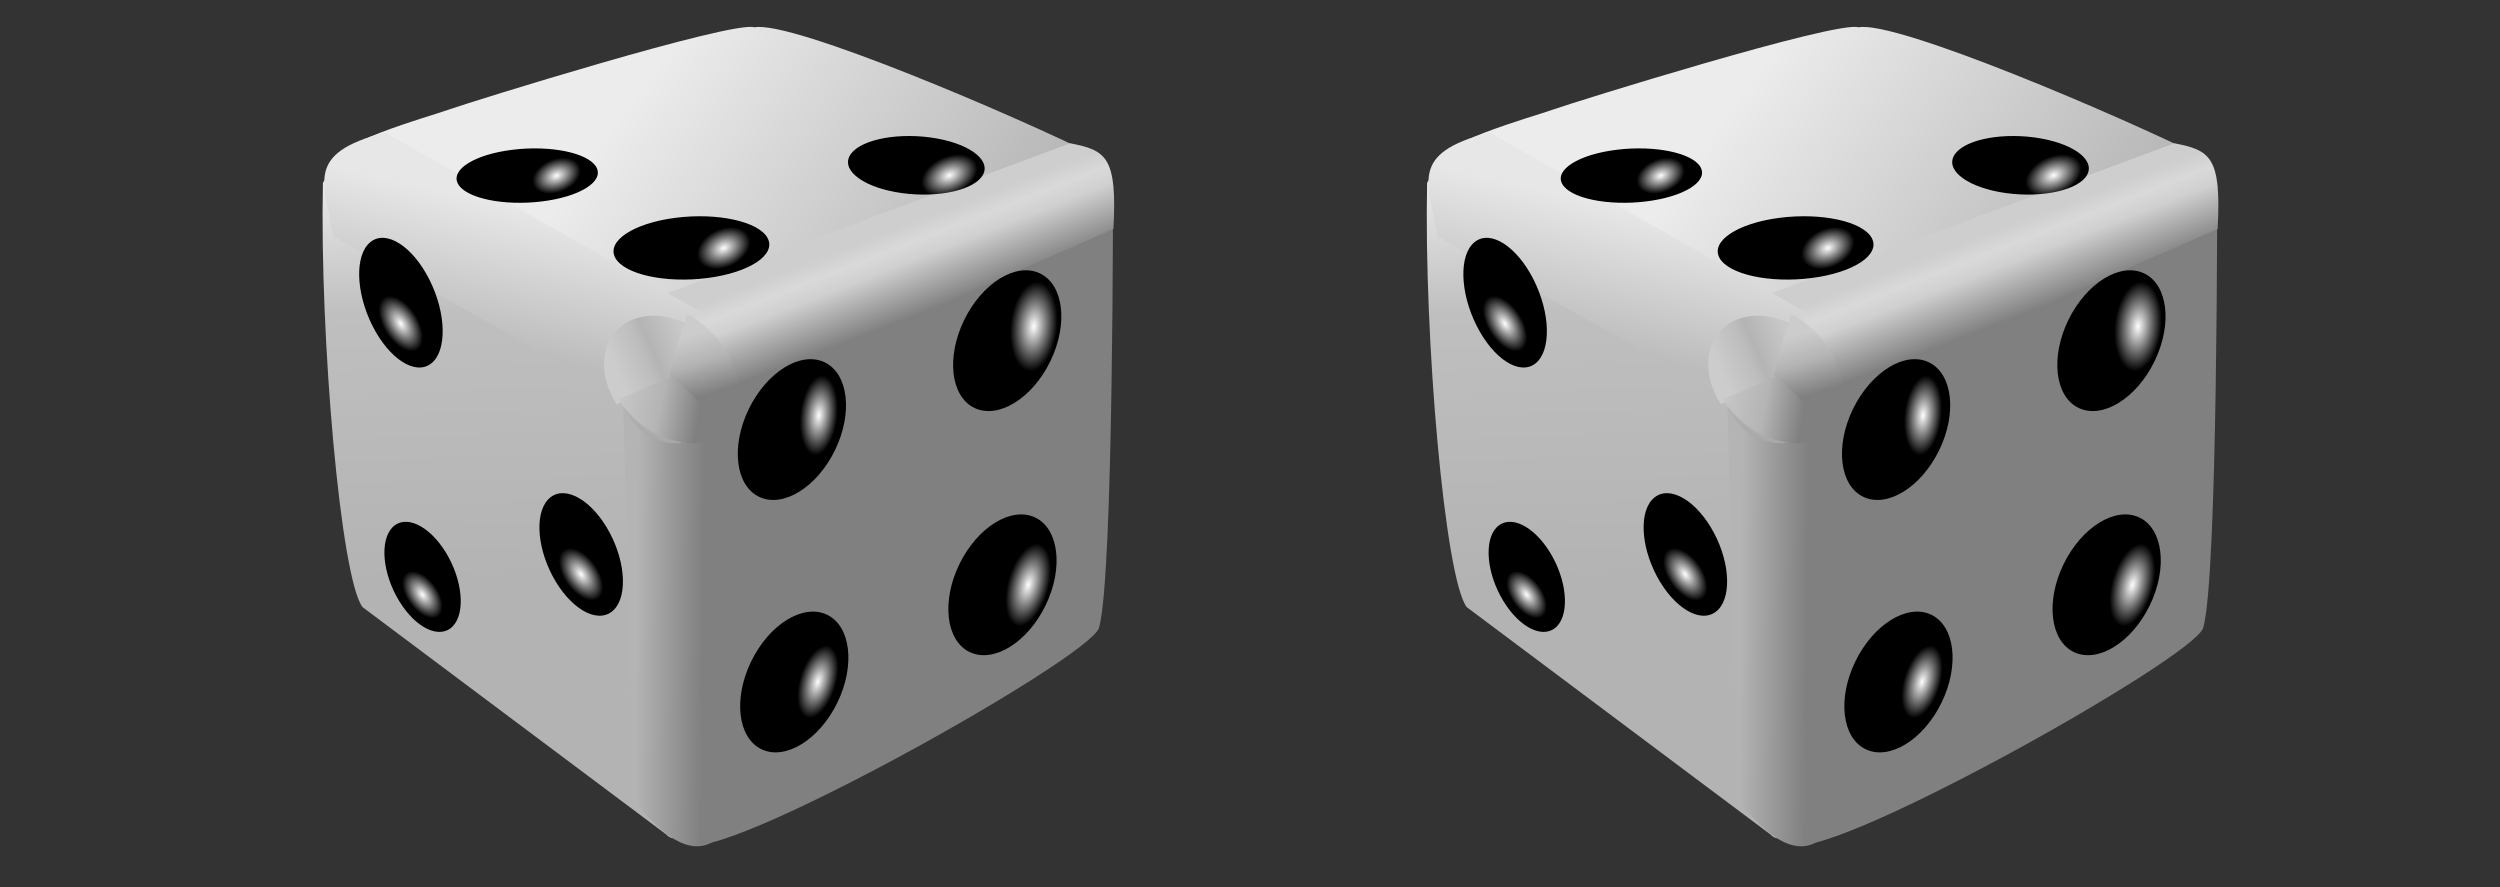
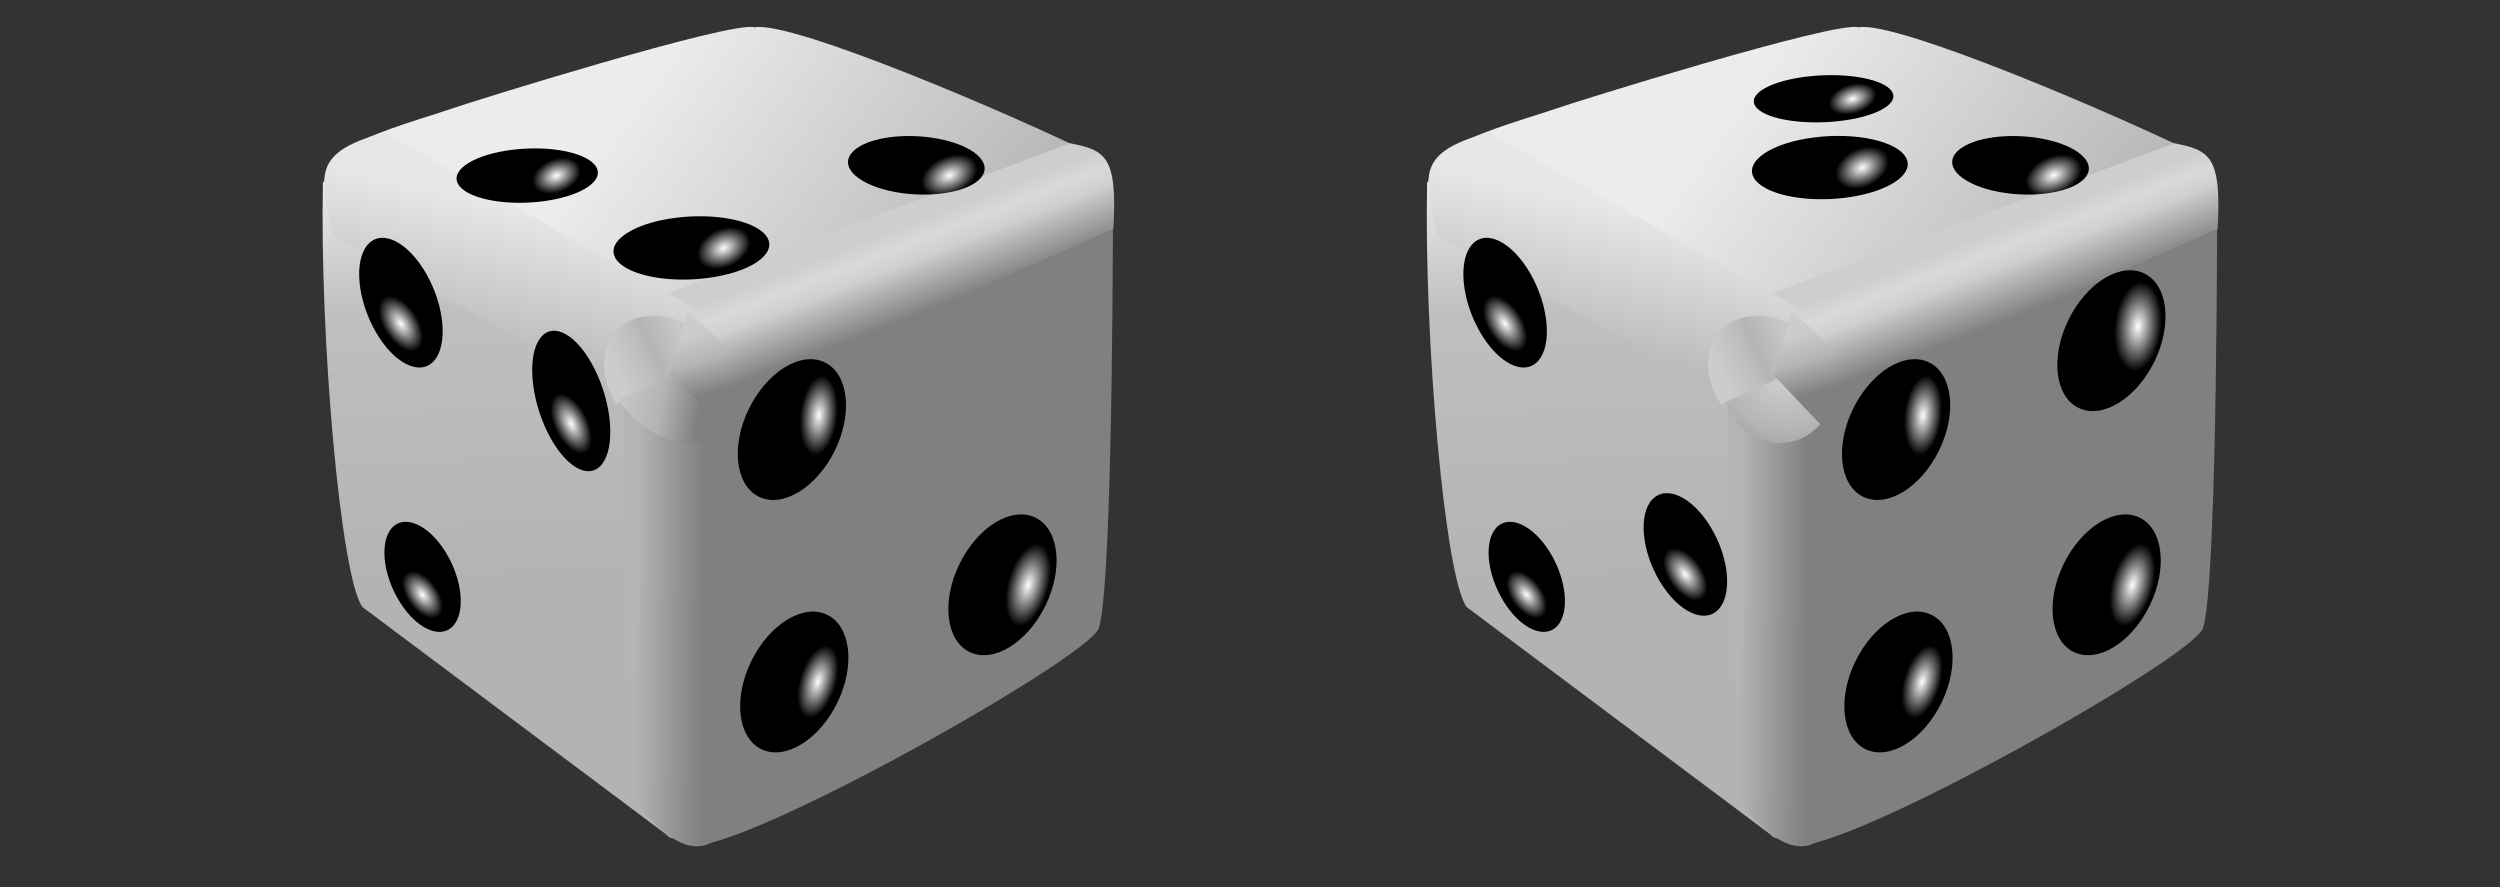
<svg xmlns="http://www.w3.org/2000/svg" xmlns:xlink="http://www.w3.org/1999/xlink" viewBox="0 0 93 33" width="93px" height="33px">
  <rect x="0" y="0" width="93" height="33" fill="#333333" stroke="none" />
  <defs>
    <linearGradient id="c">
      <stop stop-color="#ccc" offset="0" />
      <stop stop-color="#b4b4b4" offset="0.461" />
      <stop stop-color="#808080" offset="1" />
    </linearGradient>
    <linearGradient id="a">
      <stop stop-color="#fff" offset="0" />
      <stop offset="1" />
    </linearGradient>
    <linearGradient id="aa" x1="135.39" x2="278.74" y1="31.578" y2="135" gradientUnits="userSpaceOnUse">
      <stop stop-color="#ececec" offset="0" />
      <stop stop-color="#b5b5b5" offset="1" />
    </linearGradient>
    <linearGradient id="z" x1="79.836" x2="74.248" y1="244.01" y2="61.289" gradientUnits="userSpaceOnUse">
      <stop stop-color="#b3b3b3" offset="0" />
      <stop stop-color="#bfbfbf" offset="0.661" />
      <stop stop-color="#ebebeb" offset="1" />
    </linearGradient>
    <linearGradient id="y" x1="263.69" x2="188.8" y1="288.79" y2="108.1" gradientUnits="userSpaceOnUse">
      <stop stop-color="#808080" offset="0" />
      <stop stop-color="#808080" offset="0.834" />
      <stop stop-color="#808080" stop-opacity="0" offset="1" />
    </linearGradient>
    <linearGradient id="x" x1="139.05" x2="170.04" y1="252.67" y2="252.97" gradientTransform="matrix(.948 0 0 1.062 6.816 -21.727)" gradientUnits="userSpaceOnUse">
      <stop stop-color="#b4b4b4" offset="0" />
      <stop stop-color="#808080" offset="1" />
    </linearGradient>
    <linearGradient id="w" x1="246.32" x2="232.02" y1="131.9" y2="95.349" gradientUnits="userSpaceOnUse">
      <stop stop-color="#808080" offset="0" />
      <stop stop-color="#d0d0d0" offset="0.598" />
      <stop stop-color="#d9d9d9" offset="0.787" />
      <stop stop-color="#cecece" offset="1" />
    </linearGradient>
    <linearGradient id="v" x1="76.279" x2="90.581" y1="139.84" y2="79.457" gradientUnits="userSpaceOnUse">
      <stop stop-color="#bcbcbc" offset="0" />
      <stop stop-color="#e7e7e7" offset="1" />
    </linearGradient>
    <linearGradient id="u" x1="-13.41" x2="-33.287" y1="-123.31" y2="-39.219" gradientTransform="matrix(-.207 -.26 .308 -.174 155.2 114.85)" gradientUnits="userSpaceOnUse">
      <stop stop-color="#ccc" offset="0" />
      <stop stop-color="#bdbdbd" offset="0.42" />
      <stop stop-color="#b4b4b4" offset="0.552" />
      <stop stop-color="#c8c8c8" offset="1" />
    </linearGradient>
    <linearGradient id="s" x1="-87.955" x2="-160" y1="-171.54" y2="-94.424" gradientTransform="matrix(-.207 -.26 .308 -.174 154.65 110.69)" gradientUnits="userSpaceOnUse">
      <stop stop-color="#ccc" offset="0" />
      <stop stop-color="#b4b4b4" offset="0.573" />
      <stop stop-color="#808080" offset="1" />
    </linearGradient>
    <linearGradient id="t" x1="-70" x2="-140" y1="-34.424" y2="-54.424" gradientTransform="matrix(-.211 -.284 .315 -.19 150.14 108.43)" gradientUnits="userSpaceOnUse" xlink:href="#c" />
    <radialGradient id="p" cx="342.86" cy="242.56" r="23.859" gradientTransform="matrix(.366 .1 -.209 .765 236.47 25.969)" gradientUnits="userSpaceOnUse" xlink:href="#a" />
    <radialGradient id="o" cx="219.69" cy="282.15" r="23.859" gradientTransform="matrix(.323 .096 -.2 .672 204 78.197)" gradientUnits="userSpaceOnUse" xlink:href="#a" />
    <radialGradient id="n" cx="259.41" cy="103.24" r="30.114" gradientTransform="matrix(-.115 -.255 .395 -.178 265.57 148.08)" gradientUnits="userSpaceOnUse" xlink:href="#a" />
    <radialGradient id="m" cx="184.74" cy="102.71" r="34.335" gradientTransform="matrix(.107 .225 -.324 .155 190.54 38.408)" gradientUnits="userSpaceOnUse" xlink:href="#a" />
    <radialGradient id="l" cx="300.1" cy="238.48" r="23.859" gradientTransform="matrix(.084 -.836 .432 .044 185.49 371.17)" gradientUnits="userSpaceOnUse" xlink:href="#a" />
    <radialGradient id="k" cx="230.58" cy="163.6" r="23.859" gradientTransform="matrix(.342 .036 -.078 .743 152.85 40.508)" gradientUnits="userSpaceOnUse" xlink:href="#a" />
    <radialGradient id="j" cx="37.103" cy="117.22" r="18.41" gradientTransform="matrix(.349 -.22 .4 .636 -25.152 63.157)" gradientUnits="userSpaceOnUse" xlink:href="#a" />
    <radialGradient id="i" cx="158.91" cy="150.57" r="24.632" gradientTransform="matrix(.644 -1.573 2.188 .723 -272.81 291.6)" gradientUnits="userSpaceOnUse" xlink:href="#c" />
    <linearGradient id="gradient-9" x1="135.39" x2="278.74" y1="31.578" y2="135" gradientUnits="userSpaceOnUse">
      <stop stop-color="#ececec" offset="0" />
      <stop stop-color="#b5b5b5" offset="1" />
    </linearGradient>
    <linearGradient id="gradient-10" x1="79.836" x2="74.248" y1="244.01" y2="61.289" gradientUnits="userSpaceOnUse">
      <stop stop-color="#b3b3b3" offset="0" />
      <stop stop-color="#bfbfbf" offset="0.661" />
      <stop stop-color="#ebebeb" offset="1" />
    </linearGradient>
    <linearGradient id="gradient-11" x1="263.69" x2="188.8" y1="288.79" y2="108.1" gradientUnits="userSpaceOnUse">
      <stop stop-color="#808080" offset="0" />
      <stop stop-color="#808080" offset="0.834" />
      <stop stop-color="#808080" stop-opacity="0" offset="1" />
    </linearGradient>
    <radialGradient id="a-8" cx="342.86" cy="242.56" r="23.859" gradientTransform="matrix(.366 .1 -.209 .765 236.47 25.969)" gradientUnits="userSpaceOnUse" xlink:href="#a" />
    <radialGradient id="a-9" cx="219.69" cy="282.15" r="23.859" gradientTransform="matrix(.323 .096 -.2 .672 204 78.197)" gradientUnits="userSpaceOnUse" xlink:href="#a" />
    <linearGradient id="gradient-12" x1="139.05" x2="170.04" y1="252.67" y2="252.97" gradientTransform="matrix(.948 0 0 1.062 6.816 -21.727)" gradientUnits="userSpaceOnUse">
      <stop stop-color="#b4b4b4" offset="0" />
      <stop stop-color="#808080" offset="1" />
    </linearGradient>
    <linearGradient id="gradient-13" x1="246.32" x2="232.02" y1="131.9" y2="95.349" gradientUnits="userSpaceOnUse">
      <stop stop-color="#808080" offset="0" />
      <stop stop-color="#d0d0d0" offset="0.598" />
      <stop stop-color="#d9d9d9" offset="0.787" />
      <stop stop-color="#cecece" offset="1" />
    </linearGradient>
    <radialGradient id="a-10" cx="259.41" cy="103.24" r="30.114" gradientTransform="matrix(-.115 -.255 .395 -.178 265.57 148.08)" gradientUnits="userSpaceOnUse" xlink:href="#a" />
    <radialGradient id="a-11" cx="184.74" cy="102.71" r="34.335" gradientTransform="matrix(.107 .225 -.324 .155 190.54 38.408)" gradientUnits="userSpaceOnUse" xlink:href="#a" />
    <radialGradient id="a-12" cx="300.1" cy="238.48" r="23.859" gradientTransform="matrix(.084 -.836 .432 .044 185.49 371.17)" gradientUnits="userSpaceOnUse" xlink:href="#a" />
    <radialGradient id="a-13" cx="230.58" cy="163.6" r="23.859" gradientTransform="matrix(.342 .036 -.078 .743 152.85 40.508)" gradientUnits="userSpaceOnUse" xlink:href="#a" />
    <linearGradient id="gradient-14" x1="76.279" x2="90.581" y1="139.84" y2="79.457" gradientUnits="userSpaceOnUse">
      <stop stop-color="#bcbcbc" offset="0" />
      <stop stop-color="#e7e7e7" offset="1" />
    </linearGradient>
    <radialGradient id="a-14" cx="37.103" cy="117.22" r="18.41" gradientTransform="matrix(.349 -.22 .4 .636 -25.152 63.157)" gradientUnits="userSpaceOnUse" xlink:href="#a" />
    <radialGradient id="c-3" cx="158.91" cy="150.57" r="24.632" gradientTransform="matrix(.644 -1.573 2.188 .723 -272.81 291.6)" gradientUnits="userSpaceOnUse" xlink:href="#c" />
    <linearGradient id="gradient-15" x1="-13.41" x2="-33.287" y1="-123.31" y2="-39.219" gradientTransform="matrix(-.207 -.26 .308 -.174 155.2 114.85)" gradientUnits="userSpaceOnUse">
      <stop stop-color="#ccc" offset="0" />
      <stop stop-color="#bdbdbd" offset="0.42" />
      <stop stop-color="#b4b4b4" offset="0.552" />
      <stop stop-color="#c8c8c8" offset="1" />
    </linearGradient>
    <linearGradient id="c-4" x1="-70" x2="-140" y1="-34.424" y2="-54.424" gradientTransform="matrix(-.211 -.284 .315 -.19 150.14 108.43)" gradientUnits="userSpaceOnUse" xlink:href="#c" />
    <linearGradient id="gradient-16" x1="-87.955" x2="-160" y1="-171.54" y2="-94.424" gradientTransform="matrix(-.207 -.26 .308 -.174 154.65 110.69)" gradientUnits="userSpaceOnUse">
      <stop stop-color="#ccc" offset="0" />
      <stop stop-color="#b4b4b4" offset="0.573" />
      <stop stop-color="#808080" offset="1" />
    </linearGradient>
  </defs>
  <g id="ab" transform="matrix(0.088, 0, 0, 0.086, 12.14, -0.397)" style="transform-origin: -0.14px 1.397px;">
    <g transform="matrix(.959 0 0 .972 -.339 3.861)">
      <path d="m190.56-2.337c16.589-3.239 116.85 40.148 151.69 57.839 24.553 12.468-193.89 84.334-193.89 84.334-45.919-28.673-152.18-39.261-144.93-80.363-0.581-9.927 43.582-21.971 52.315-25.163s125.35-39.843 134.81-36.648z" fill="url(#aa)" fill-rule="evenodd" />
      <path d="m0.353 66.883c11.317-23.132 151.54 57.88 150.49 76.95 6.346 74.712 20.791 233.35 0.711 212.91l-133.72-101.05c-9.636-12.675-18.935-120.13-17.477-188.81z" fill="url(#z)" fill-rule="evenodd" />
      <path d="m348.61 66.615-199 71.379s-0.781 210.86 11.238 222.71c11.616 11.459 177.51-82.121 181.59-95.781 6.517-21.846 6.176-198.31 6.176-198.31z" fill="url(#y)" fill-rule="evenodd" />
      <path d="m318.91 254.9c-7.956 16.54-22.922 25.854-33.422 20.8s-12.557-22.561-4.593-39.097 22.922-25.854 33.422-20.8 12.557 22.561 4.593 39.097z" fill="url(#p)" />
      <path d="m227.14 298.15c-7.956 16.54-22.922 25.854-33.422 20.8s-12.557-22.561-4.593-39.097 22.922-25.854 33.422-20.8 12.557 22.561 4.593 39.097z" fill="url(#o)" />
      <path d="m171.08 138.65c-16.278 8.802-30.922 1.128-39.183-6.753l5.275 209.34c8.623 11.443 24.786 28.789 37.676 16.882 2.907-2.685-3.014-217.78-3.768-219.47z" fill="url(#x)" fill-rule="evenodd" />
      <path d="m149.38 175.6c-1.197-24.048-3.326-42.413-18.275-51.647l198.64-74.69c15.796 3.116 20.808 5.912 19.07 38.14l-199.44 88.198z" fill="url(#w)" fill-rule="evenodd" />
      <path d="m268.1 46.67c16.275 2.223 26.709 9.579 23.301 16.426s-19.365 10.593-35.637 8.364c-16.275-2.223-26.709-9.579-23.301-16.426s19.365-10.593 35.637-8.364z" fill="url(#n)" />
      <path id="q" d="m169.82 109.23c18.556-2.403 30.452-10.354 26.567-17.755s-22.079-11.45-40.632-9.041c-18.556 2.403-30.452 10.354-26.567 17.755s22.079 11.45 40.632 9.041z" fill="url(#m)" />
-       <path d="m321.01 146.26c-7.956 16.54-22.922 25.854-33.422 20.8s-12.557-22.561-4.593-39.097 22.922-25.854 33.422-20.8 12.557 22.561 4.593 39.097z" fill="url(#l)" />
      <path d="m226.09 185.82c-7.956 16.54-22.922 25.854-33.422 20.8s-12.557-22.561-4.593-39.097 22.922-25.854 33.422-20.8 12.557 22.561 4.593 39.097z" fill="url(#k)" />
      <path d="m142.23 167.65c-3.607-18.33-8.104-36.956 25.426-42.907l-139.84-80.252c-36.326 9.393-26.457 22.873-23.043 46.085l137.46 77.074z" fill="url(#v)" fill-rule="evenodd" />
      <path id="r" d="m22.169 130.43c7.423 14.899 19.074 22.396 26.018 16.743s6.552-22.314-0.877-37.208c-7.423-14.899-19.074-22.396-26.018-16.743s-6.552 22.314 0.877 37.208z" fill="url(#j)" />
-       <path transform="matrix(1 0 0 1.098 -3.178 -9.248)" d="m183.55 150.57c0.005 13.388-11.024 24.244-24.632 24.244s-24.637-10.856-24.632-24.244c-0.005-13.388 11.024-24.244 24.632-24.244s24.637 10.856 24.632 24.244z" fill="url(#i)" fill-rule="evenodd" />
      <path id="b" d="m169.82 109.23c18.556-2.403 30.452-10.354 26.567-17.755s-22.079-11.45-40.632-9.041c-18.556 2.403-30.452 10.354-26.567 17.755s22.079 11.45 40.632 9.041z" fill="url(#m)" transform="matrix(1, 0, 0, 1, 15.097, -35.756)" />
      <path d="m169.82 109.23c18.556-2.403 30.452-10.354 26.567-17.755s-22.079-11.45-40.632-9.041c-18.556 2.403-30.452 10.354-26.567 17.755s22.079 11.45 40.632 9.041z" fill="url(#m)" transform="matrix(0.907, 0, 0, 0.859, -57.238, -18.673)" />
      <path d="m169.82 109.23c18.556-2.403 30.452-10.354 26.567-17.755s-22.079-11.45-40.632-9.041c-18.556 2.403-30.452 10.354-26.567 17.755s22.079 11.45 40.632 9.041z" fill="url(#m)" transform="matrix(0.896, 0, 0, 0.746, 29.268, -42.035)" />
      <path id="g" d="m22.169 130.43c7.423 14.899 19.074 22.396 26.018 16.743s6.552-22.314-0.877-37.208c-7.423-14.899-19.074-22.396-26.018-16.743s-6.552 22.314 0.877 37.208z" fill="url(#j)" transform="matrix(0.957, 0, 0, 0.917, 7.856, 75.083)" />
-       <path id="f" d="m22.169 130.43c7.423 14.899 19.074 22.396 26.018 16.743s6.552-22.314-0.877-37.208c-7.423-14.899-19.074-22.396-26.018-16.743s-6.552 22.314 0.877 37.208z" fill="url(#j)" transform="matrix(0.914, 0, 0, 0.849, 12.534, 140.168)" />
-       <path id="e" d="m22.169 130.43c7.423 14.899 19.074 22.396 26.018 16.743s6.552-22.314-0.877-37.208c-7.423-14.899-19.074-22.396-26.018-16.743s-6.552 22.314 0.877 37.208z" fill="url(#j)" transform="matrix(1.151, 0, 0, 1.083, 80.169, 167.264)" />
+       <path id="f" d="m22.169 130.43c7.423 14.899 19.074 22.396 26.018 16.743s6.552-22.314-0.877-37.208c-7.423-14.899-19.074-22.396-26.018-16.743s-6.552 22.314 0.877 37.208" fill="url(#j)" transform="matrix(0.914, 0, 0, 0.849, 12.534, 140.168)" />
      <path id="d" d="m22.169 130.43c7.423 14.899 19.074 22.396 26.018 16.743s6.552-22.314-0.877-37.208c-7.423-14.899-19.074-22.396-26.018-16.743s-6.552 22.314 0.877 37.208z" fill="url(#j)" transform="matrix(1, 0, 0, 0.945, 79.457, 118.654)" />
      <path d="m22.169 130.43c7.423 14.899 19.074 22.396 26.018 16.743s6.552-22.314-0.877-37.208c-7.423-14.899-19.074-22.396-26.018-16.743s-6.552 22.314 0.877 37.208z" fill="url(#j)" transform="matrix(0.935, 0, 0, 1.083, 77.336, 33.772)" />
    </g>
    <g transform="matrix(1 0 0 1.057 0 -7.218)" fill-rule="evenodd">
      <path d="m124.18 162.57 22.677-9.942 7.838-22.586c-8.998-4.423-18.996-5.059-26.435-0.854-10.946 6.187-12.508 20.685-4.081 33.383z" fill="url(#u)" />
      <path d="m146.43 150.58 23.574 24.102c8.469-8.33 8.186-23.68-1.382-36.552-4.08-5.489-9.272-9.743-14.792-12.516l-7.401 24.966z" fill="url(#t)" />
      <path d="m127.19 163.64c10.525 13.266 28.57 18.663 40.285 12.041 1.302-0.736 2.475-1.596 3.51-2.55l-23.049-22.078-22.939 9.524c0.666 1.033 1.395 2.058 2.193 3.063z" fill="url(#s)" />
    </g>
  </g>
  <g id="g-2" transform="matrix(0.088, 0, 0, 0.086, 53.216, -0.397)" style="transform-origin: -0.14px 1.397px;">
    <g transform="matrix(.959 0 0 .972 -.339 3.861)">
      <path d="m190.56-2.337c16.589-3.239 116.85 40.148 151.69 57.839 24.553 12.468-193.89 84.334-193.89 84.334-45.919-28.673-152.18-39.261-144.93-80.363-0.581-9.927 43.582-21.971 52.315-25.163s125.35-39.843 134.81-36.648z" fill="url(#gradient-9)" fill-rule="evenodd" />
      <path d="m0.353 66.883c11.317-23.132 151.54 57.88 150.49 76.95 6.346 74.712 20.791 233.35 0.711 212.91l-133.72-101.05c-9.636-12.675-18.935-120.13-17.477-188.81z" fill="url(#gradient-10)" fill-rule="evenodd" />
      <path d="m348.61 66.615-199 71.379s-0.781 210.86 11.238 222.71c11.616 11.459 177.51-82.121 181.59-95.781 6.517-21.846 6.176-198.31 6.176-198.31z" fill="url(#gradient-11)" fill-rule="evenodd" />
      <path d="m318.91 254.9c-7.956 16.54-22.922 25.854-33.422 20.8s-12.557-22.561-4.593-39.097 22.922-25.854 33.422-20.8 12.557 22.561 4.593 39.097z" fill="url(#a-8)" />
      <path d="m227.14 298.15c-7.956 16.54-22.922 25.854-33.422 20.8s-12.557-22.561-4.593-39.097 22.922-25.854 33.422-20.8 12.557 22.561 4.593 39.097z" fill="url(#a-9)" />
      <path d="m171.08 138.65c-16.278 8.802-30.922 1.128-39.183-6.753l5.275 209.34c8.623 11.443 24.786 28.789 37.676 16.882 2.907-2.685-3.014-217.78-3.768-219.47z" fill="url(#gradient-12)" fill-rule="evenodd" />
      <path d="m149.38 175.6c-1.197-24.048-3.326-42.413-18.275-51.647l198.64-74.69c15.796 3.116 20.808 5.912 19.07 38.14l-199.44 88.198z" fill="url(#gradient-13)" fill-rule="evenodd" />
      <path d="m268.1 46.67c16.275 2.223 26.709 9.579 23.301 16.426s-19.365 10.593-35.637 8.364c-16.275-2.223-26.709-9.579-23.301-16.426s19.365-10.593 35.637-8.364z" fill="url(#a-10)" />
-       <path id="path-8" d="m169.82 109.23c18.556-2.403 30.452-10.354 26.567-17.755s-22.079-11.45-40.632-9.041c-18.556 2.403-30.452 10.354-26.567 17.755s22.079 11.45 40.632 9.041z" fill="url(#a-11)" />
      <path d="m321.01 146.26c-7.956 16.54-22.922 25.854-33.422 20.8s-12.557-22.561-4.593-39.097 22.922-25.854 33.422-20.8 12.557 22.561 4.593 39.097z" fill="url(#a-12)" />
      <path d="m226.09 185.82c-7.956 16.54-22.922 25.854-33.422 20.8s-12.557-22.561-4.593-39.097 22.922-25.854 33.422-20.8 12.557 22.561 4.593 39.097z" fill="url(#a-13)" />
      <path d="m142.23 167.65c-3.607-18.33-8.104-36.956 25.426-42.907l-139.84-80.252c-36.326 9.393-26.457 22.873-23.043 46.085l137.46 77.074z" fill="url(#gradient-14)" fill-rule="evenodd" />
      <path id="path-9" d="m22.169 130.43c7.423 14.899 19.074 22.396 26.018 16.743s6.552-22.314-0.877-37.208c-7.423-14.899-19.074-22.396-26.018-16.743s-6.552 22.314 0.877 37.208z" fill="url(#a-14)" />
      <path transform="matrix(1 0 0 1.098 -3.178 -9.248)" d="m183.55 150.57c0.005 13.388-11.024 24.244-24.632 24.244s-24.637-10.856-24.632-24.244c-0.005-13.388 11.024-24.244 24.632-24.244s24.637 10.856 24.632 24.244z" fill="url(#c-3)" fill-rule="evenodd" />
      <path id="path-10" d="m169.82 109.23c18.556-2.403 30.452-10.354 26.567-17.755s-22.079-11.45-40.632-9.041c-18.556 2.403-30.452 10.354-26.567 17.755s22.079 11.45 40.632 9.041z" fill="url(#a-11)" transform="matrix(1, 0, 0, 1, 15.097, -35.756)" />
      <path d="m169.82 109.23c18.556-2.403 30.452-10.354 26.567-17.755s-22.079-11.45-40.632-9.041c-18.556 2.403-30.452 10.354-26.567 17.755s22.079 11.45 40.632 9.041z" fill="url(#a-11)" transform="matrix(0.907, 0, 0, 0.859, -57.238, -18.673)" />
      <path d="m169.82 109.23c18.556-2.403 30.452-10.354 26.567-17.755s-22.079-11.45-40.632-9.041c-18.556 2.403-30.452 10.354-26.567 17.755s22.079 11.45 40.632 9.041z" fill="url(#a-11)" transform="matrix(0.896, 0, 0, 0.746, 29.268, -42.035)" />
      <path id="path-11" d="m22.169 130.43c7.423 14.899 19.074 22.396 26.018 16.743s6.552-22.314-0.877-37.208c-7.423-14.899-19.074-22.396-26.018-16.743s-6.552 22.314 0.877 37.208z" fill="url(#a-14)" transform="matrix(0.957, 0, 0, 0.917, 7.856, 75.083)" />
      <path id="path-12" d="m22.169 130.43c7.423 14.899 19.074 22.396 26.018 16.743s6.552-22.314-0.877-37.208c-7.423-14.899-19.074-22.396-26.018-16.743s-6.552 22.314 0.877 37.208z" fill="url(#a-14)" transform="matrix(0.914, 0, 0, 0.849, 12.534, 140.168)" />
      <path id="path-13" d="m22.169 130.43c7.423 14.899 19.074 22.396 26.018 16.743s6.552-22.314-0.877-37.208c-7.423-14.899-19.074-22.396-26.018-16.743s-6.552 22.314 0.877 37.208z" fill="url(#a-14)" transform="matrix(1.151, 0, 0, 1.083, 80.169, 167.264)" />
      <path id="path-14" d="m22.169 130.43c7.423 14.899 19.074 22.396 26.018 16.743s6.552-22.314-0.877-37.208c-7.423-14.899-19.074-22.396-26.018-16.743s-6.552 22.314 0.877 37.208z" fill="url(#a-14)" transform="matrix(1, 0, 0, 0.945, 79.457, 118.654)" />
      <path d="m22.169 130.43c7.423 14.899 19.074 22.396 26.018 16.743s6.552-22.314-0.877-37.208c-7.423-14.899-19.074-22.396-26.018-16.743s-6.552 22.314 0.877 37.208z" fill="url(#a-14)" transform="matrix(0.935, 0, 0, 1.083, 77.336, 33.772)" />
    </g>
    <g transform="matrix(1 0 0 1.057 0 -7.218)" fill-rule="evenodd">
      <path d="m124.18 162.57 22.677-9.942 7.838-22.586c-8.998-4.423-18.996-5.059-26.435-0.854-10.946 6.187-12.508 20.685-4.081 33.383z" fill="url(#gradient-15)" />
      <path d="m146.43 150.58 23.574 24.102c8.469-8.33 8.186-23.68-1.382-36.552-4.08-5.489-9.272-9.743-14.792-12.516l-7.401 24.966z" fill="url(#c-4)" />
-       <path d="m127.19 163.64c10.525 13.266 28.57 18.663 40.285 12.041 1.302-0.736 2.475-1.596 3.51-2.55l-23.049-22.078-22.939 9.524c0.666 1.033 1.395 2.058 2.193 3.063z" fill="url(#gradient-16)" />
    </g>
  </g>
</svg>